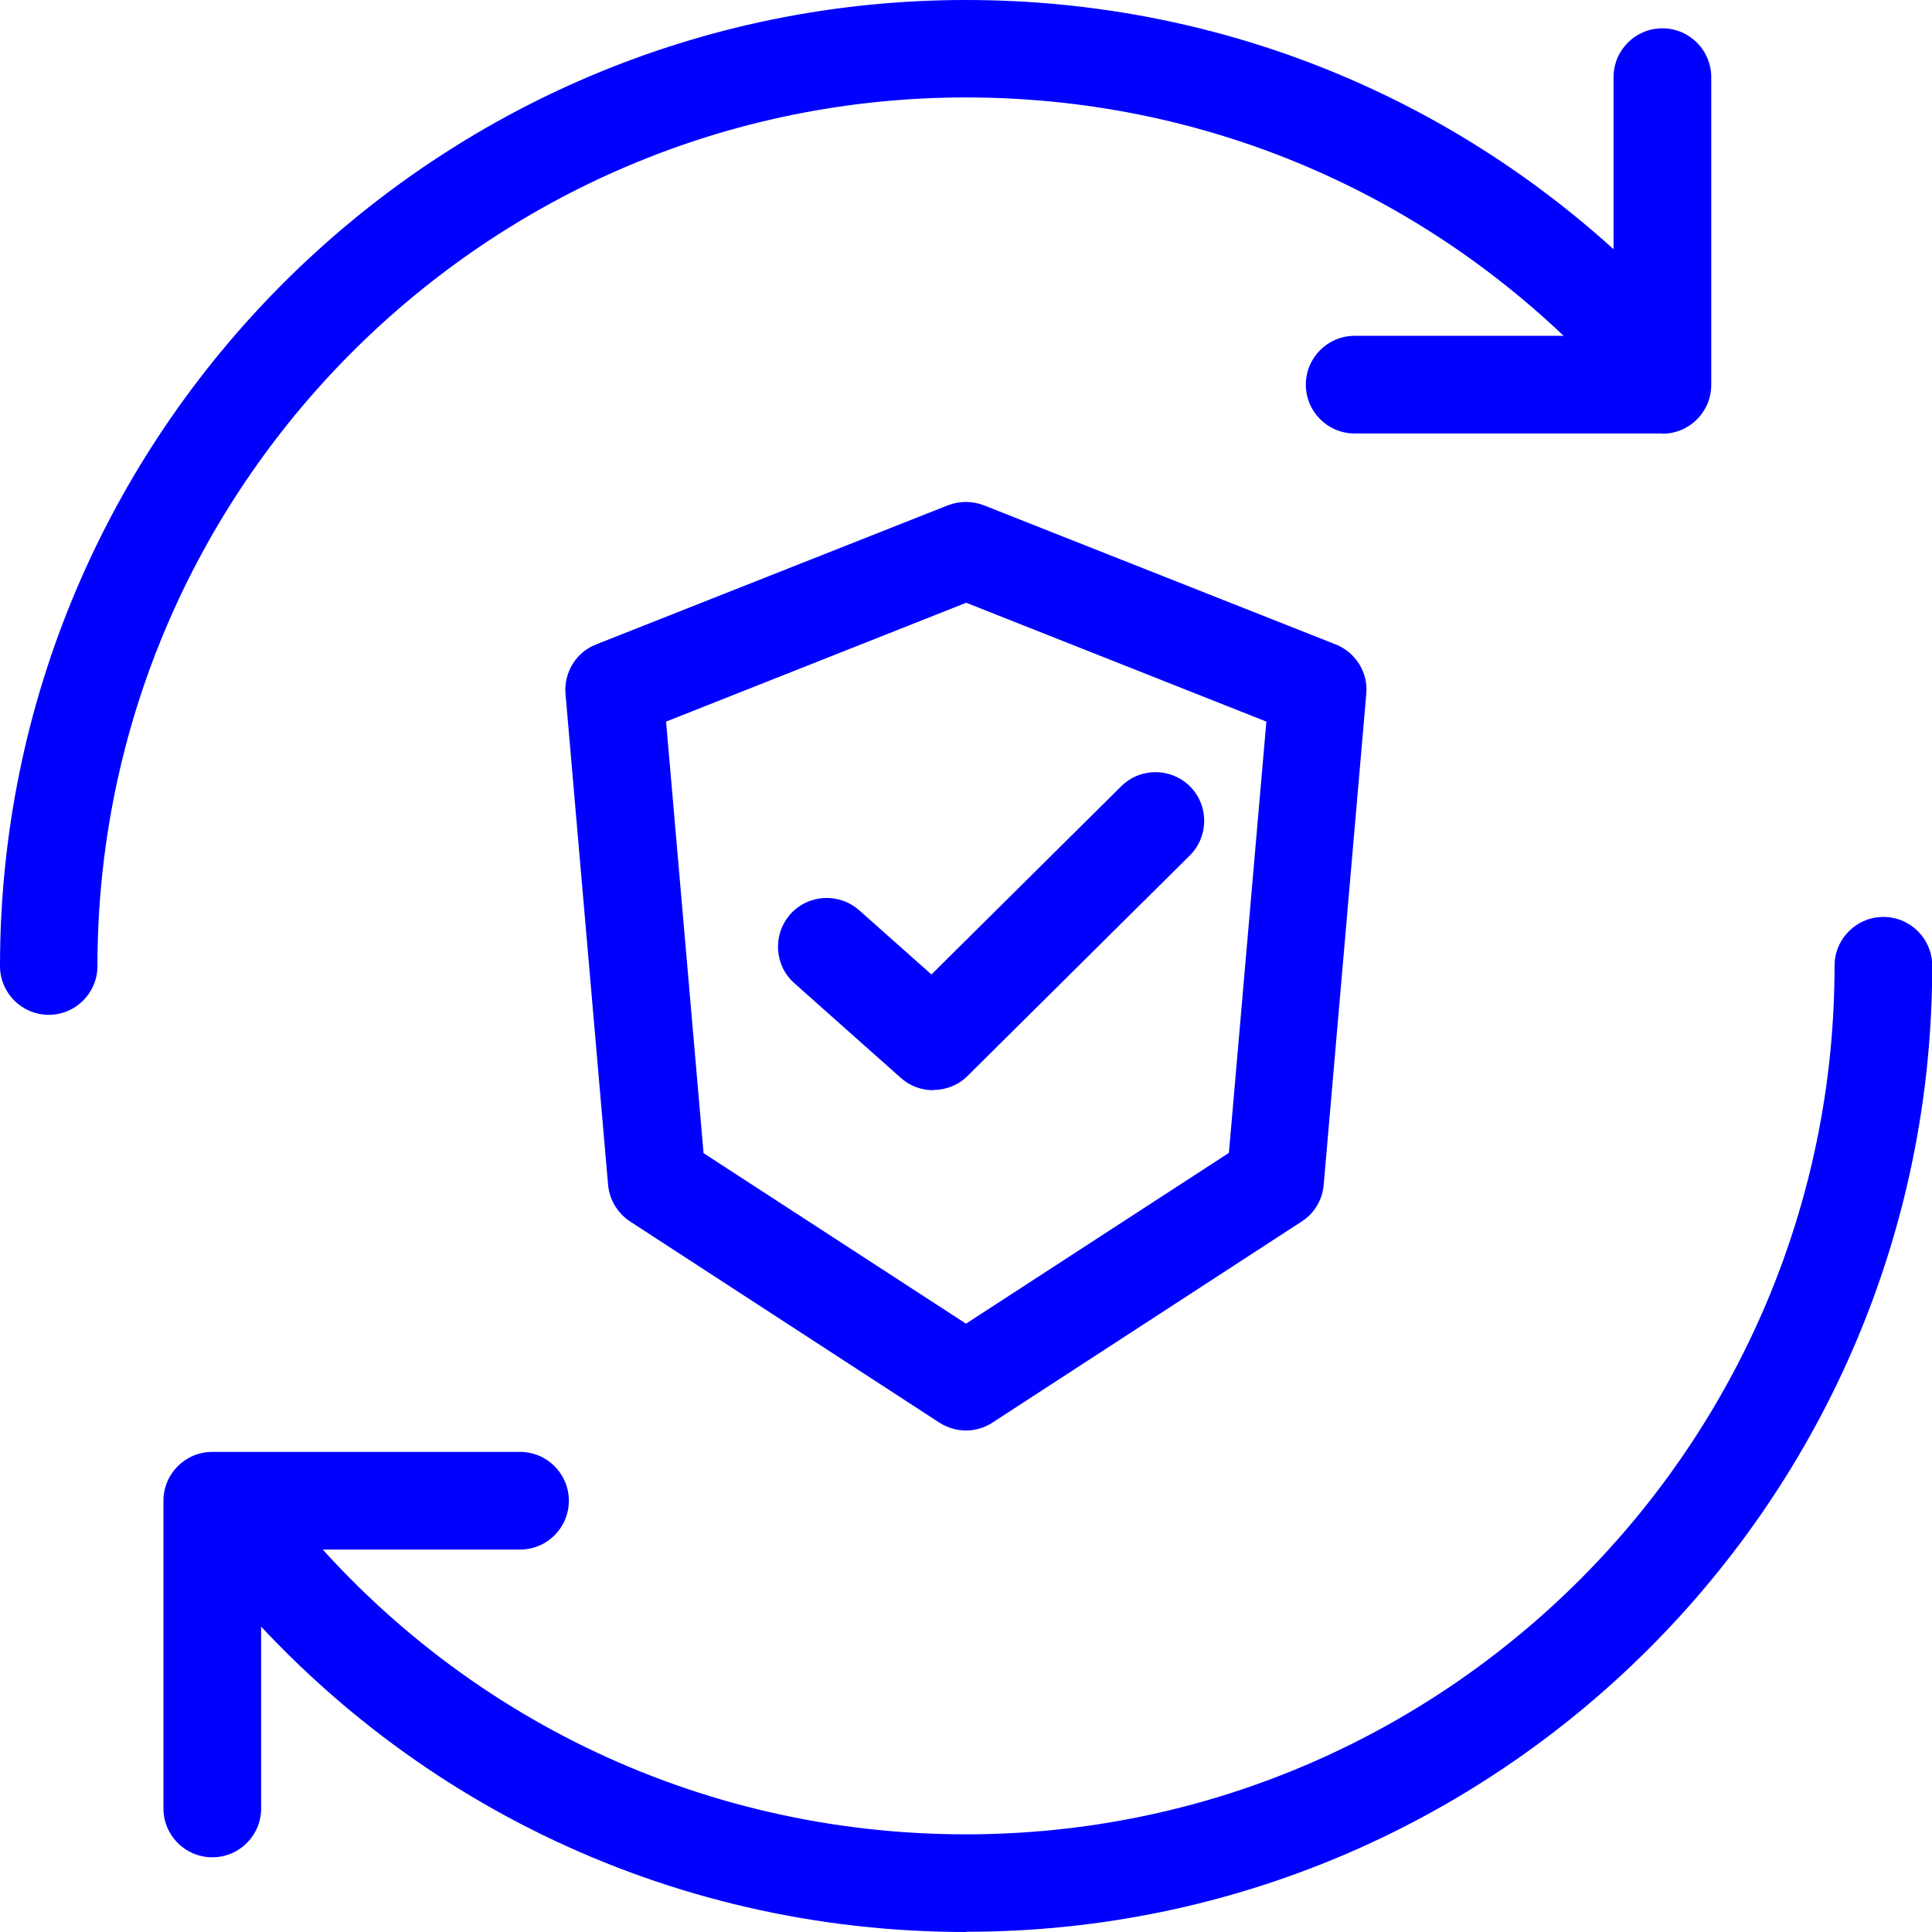
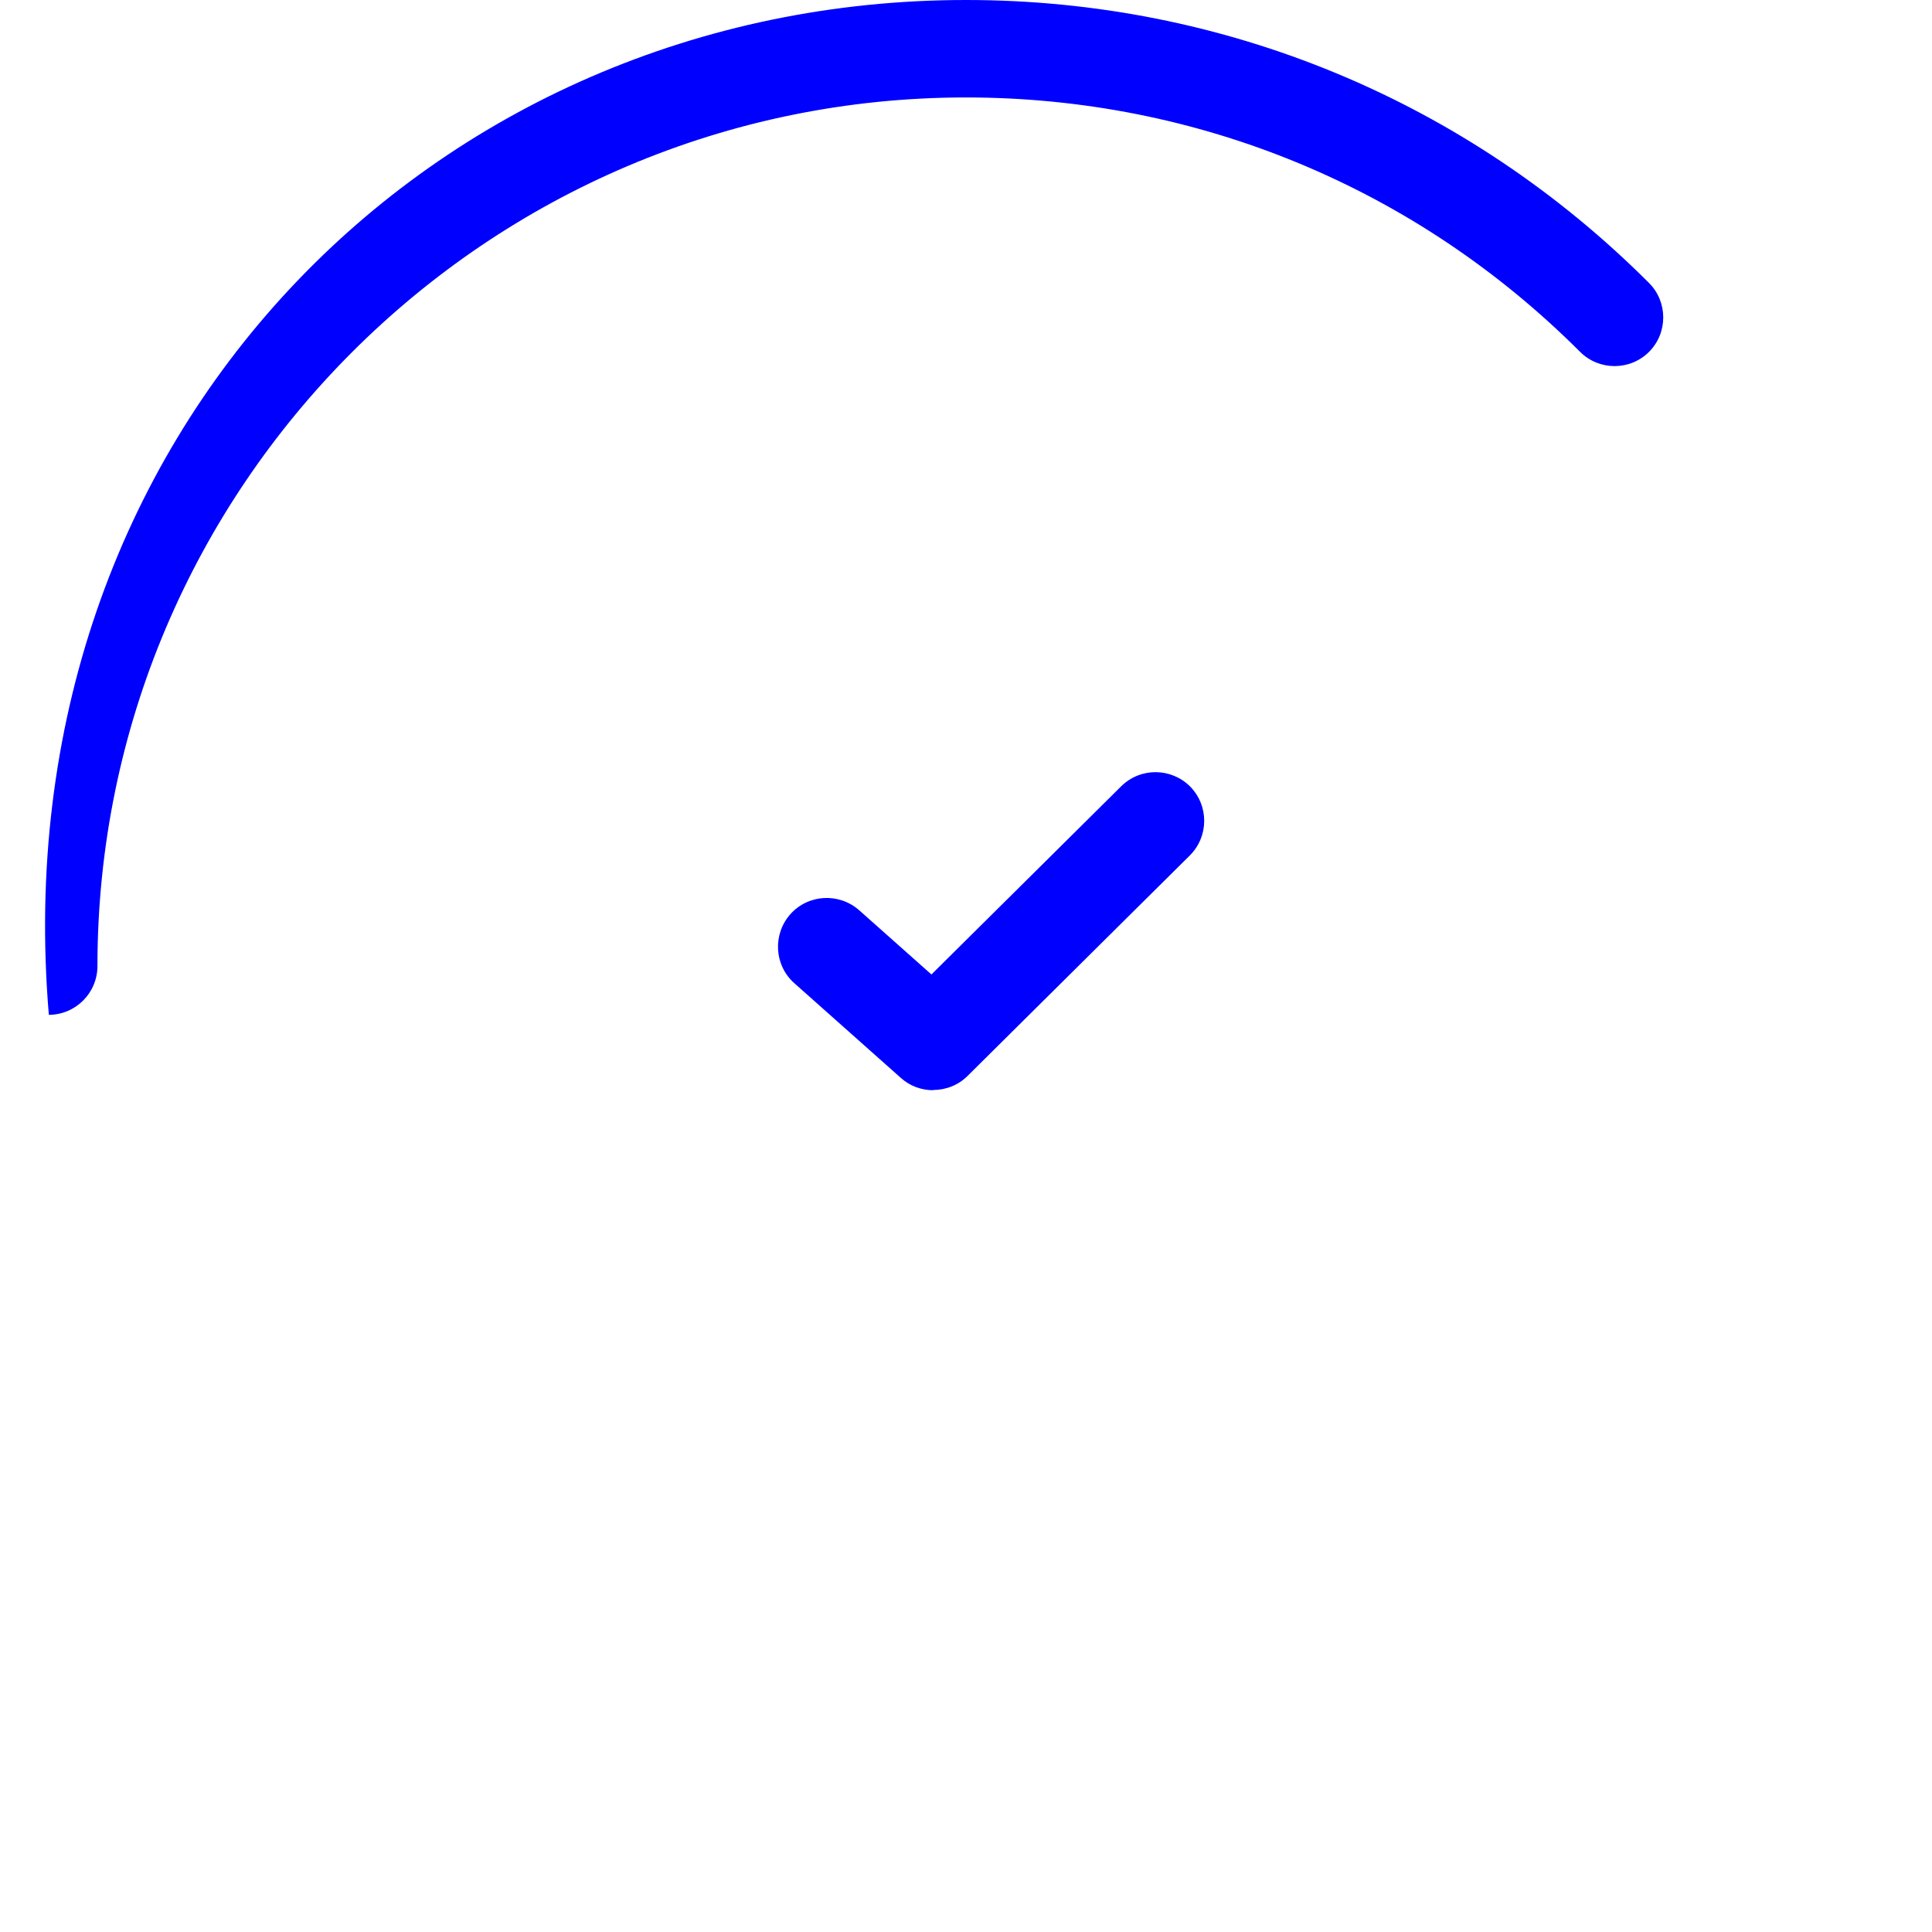
<svg xmlns="http://www.w3.org/2000/svg" id="_レイヤー_2" data-name="レイヤー 2" viewBox="0 0 86.64 86.64">
  <defs>
    <style>
      .cls-1 {
        fill: blue;
      }
    </style>
  </defs>
  <g id="_原稿" data-name="原稿">
    <g>
-       <path class="cls-1" d="M43.32,64.15c-.41,0-.83-.12-1.19-.35l-13.87-9.02c-.56-.37-.93-.97-.99-1.64l-1.91-22.02c-.08-.96.47-1.87,1.37-2.22l15.78-6.24c.52-.2,1.09-.2,1.61,0l15.78,6.24c.9.36,1.46,1.26,1.37,2.22l-1.91,22.02c-.06.67-.42,1.28-.99,1.64l-13.87,9.02c-.36.24-.78.35-1.19.35ZM31.53,51.7l11.79,7.66,11.79-7.66,1.68-19.34-13.46-5.33-13.46,5.33,1.68,19.34Z" />
      <path class="cls-1" d="M41.85,48.89c-.52,0-1.04-.18-1.45-.55l-4.78-4.25c-.9-.8-.98-2.18-.18-3.09.8-.9,2.18-.98,3.09-.18l3.24,2.88,8.51-8.44c.86-.85,2.24-.84,3.09.01.85.86.84,2.24-.01,3.09l-9.97,9.89c-.42.42-.98.63-1.54.63Z" />
-       <path class="cls-1" d="M2.19,45.51c-1.21,0-2.19-.98-2.19-2.19C0,19.43,19.43,0,43.32,0c11.57,0,22.45,4.51,30.63,12.69.85.85.85,2.24,0,3.09-.85.85-2.24.85-3.09,0-7.36-7.36-17.14-11.41-27.54-11.41C21.84,4.37,4.37,21.84,4.37,43.32c0,1.21-.98,2.19-2.19,2.19Z" />
-       <path class="cls-1" d="M43.32,86.64c-13.39,0-25.82-6.05-34.1-16.6-.75-.95-.58-2.32.37-3.07.95-.75,2.32-.58,3.07.37,7.44,9.48,18.62,14.92,30.66,14.92,21.48,0,38.95-17.47,38.95-38.95,0-1.21.98-2.19,2.19-2.19s2.19.98,2.19,2.19c0,23.89-19.43,43.32-43.32,43.32Z" />
-       <path class="cls-1" d="M74.55,19.44h-13.8c-1.21,0-2.19-.98-2.19-2.19s.98-2.19,2.19-2.19h11.61V3.46c0-1.21.98-2.19,2.19-2.19s2.19.98,2.19,2.19v13.8c0,1.21-.98,2.19-2.19,2.19Z" />
-       <path class="cls-1" d="M9.52,83.29c-1.21,0-2.19-.98-2.19-2.19v-13.8c0-1.21.98-2.19,2.19-2.19h13.8c1.21,0,2.19.98,2.19,2.19s-.98,2.19-2.19,2.19h-11.61v11.61c0,1.21-.98,2.19-2.19,2.19Z" />
+       <path class="cls-1" d="M2.19,45.51C0,19.43,19.43,0,43.32,0c11.57,0,22.45,4.51,30.63,12.69.85.85.85,2.24,0,3.09-.85.85-2.24.85-3.09,0-7.36-7.36-17.14-11.41-27.54-11.41C21.84,4.37,4.37,21.84,4.37,43.32c0,1.21-.98,2.19-2.19,2.19Z" />
    </g>
  </g>
</svg>